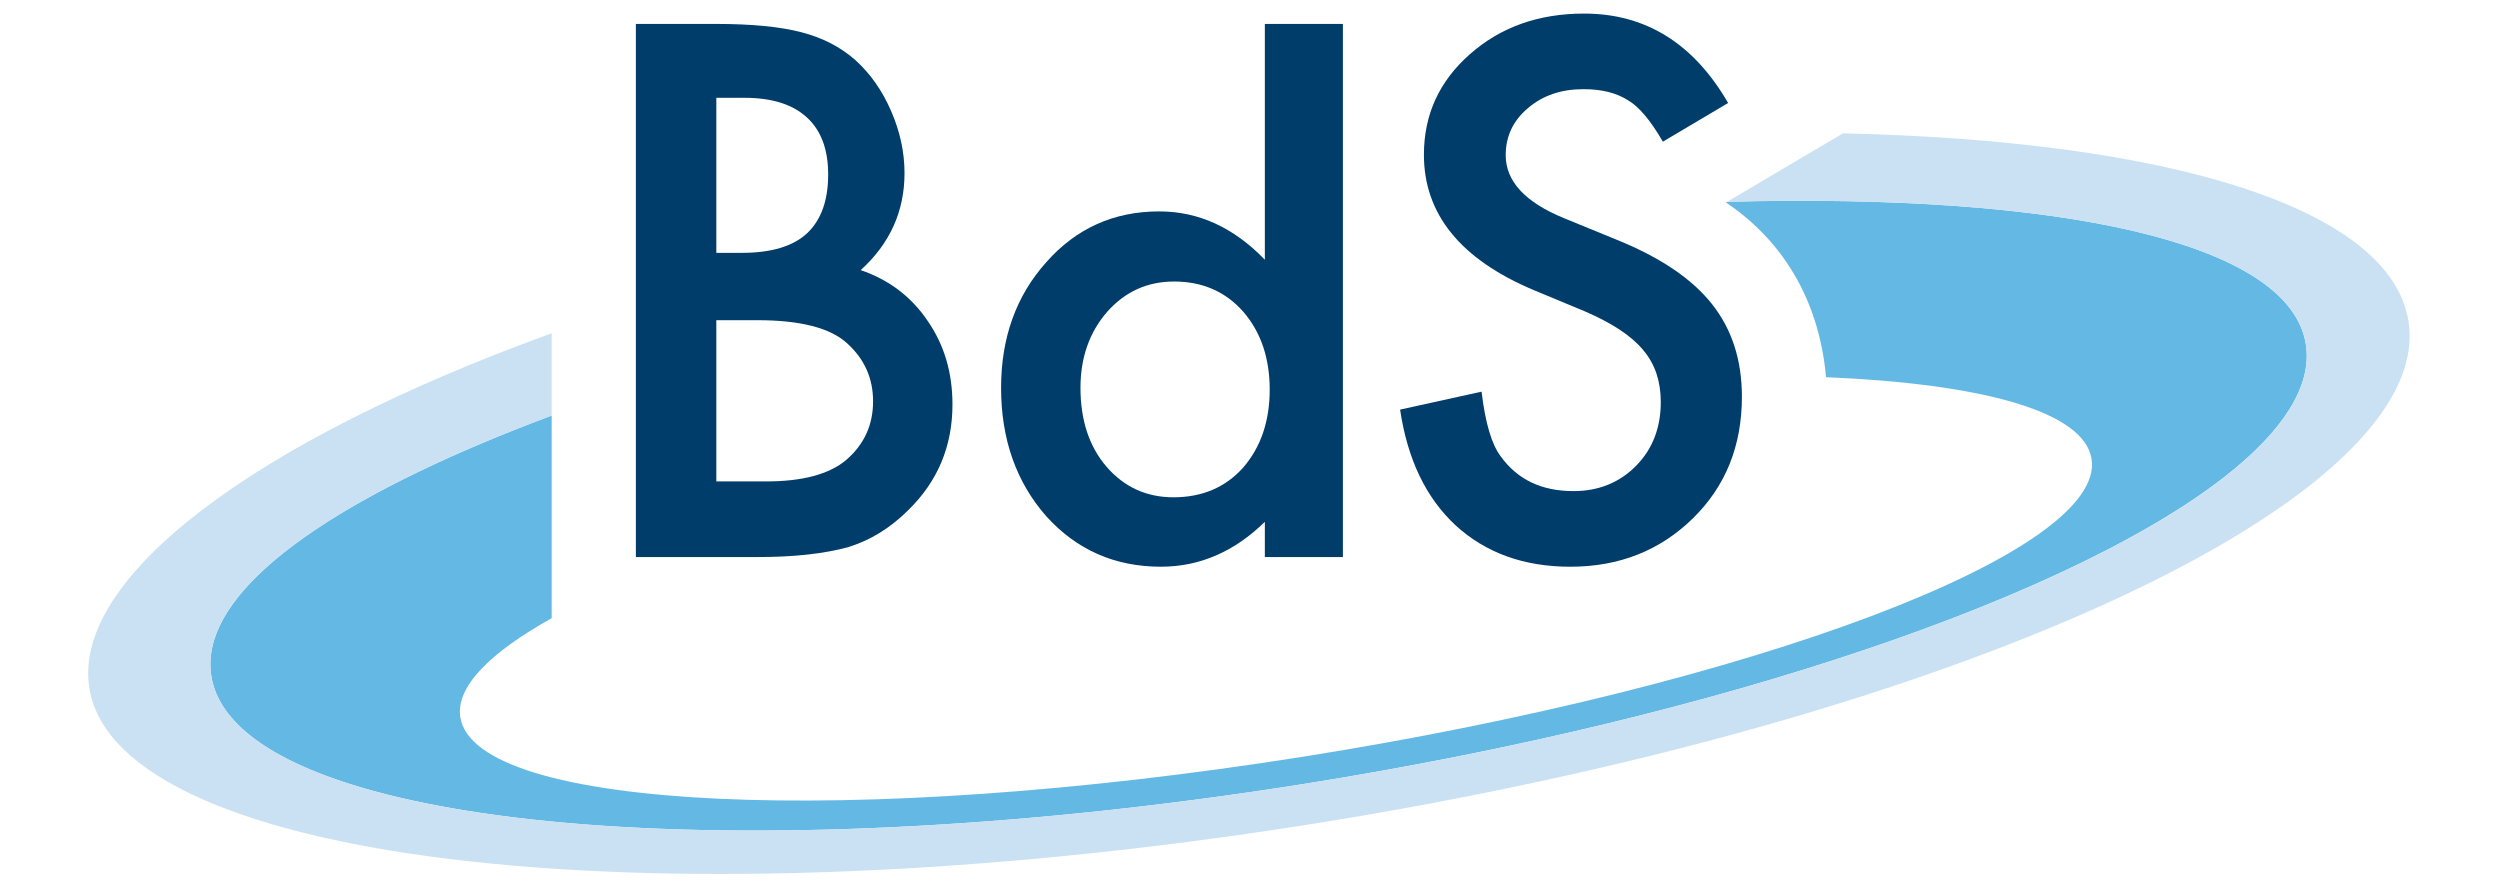
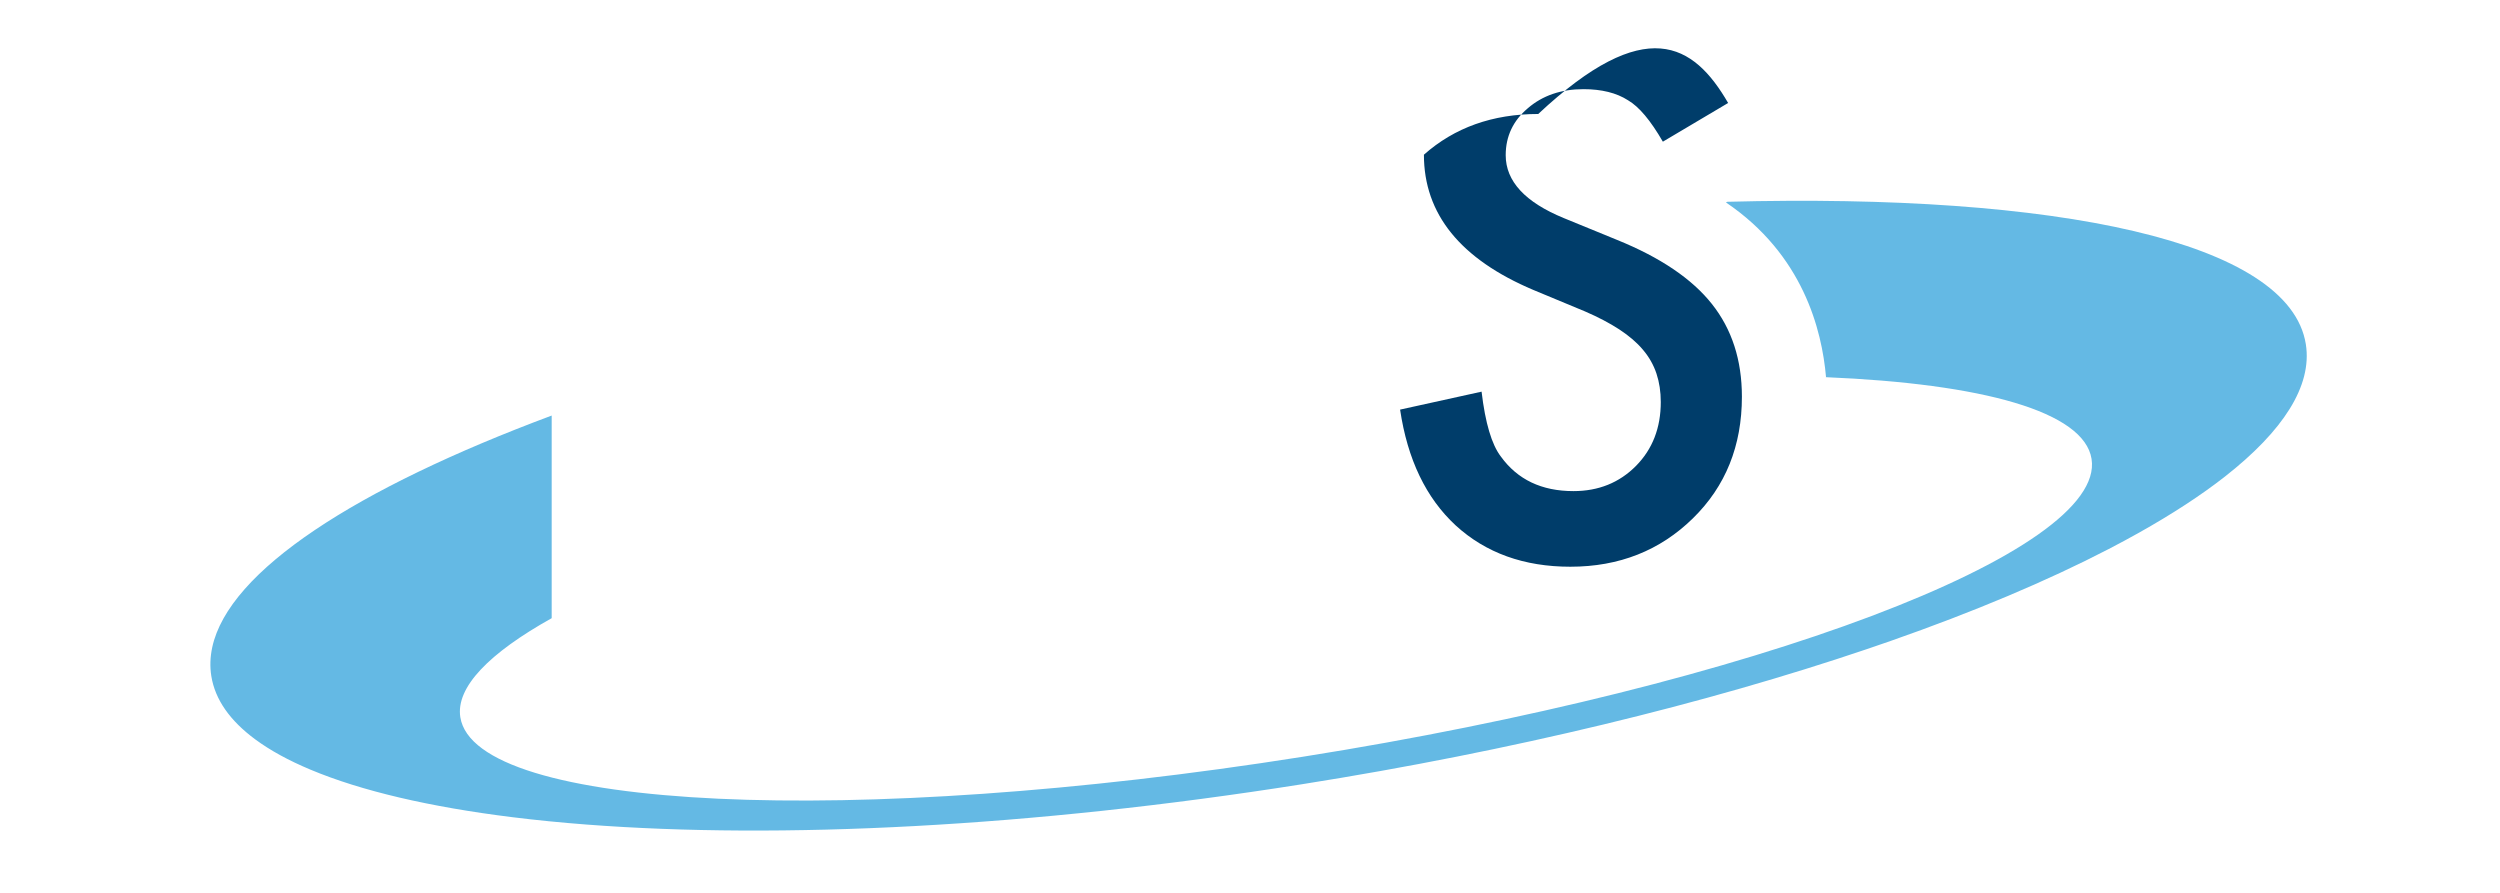
<svg xmlns="http://www.w3.org/2000/svg" version="1.1" id="Ebene_1" x="0px" y="0px" width="396.85px" height="141.73px" viewBox="0 0 396.85 141.73" enable-background="new 0 0 396.85 141.73" xml:space="preserve">
  <g>
    <path fill="#64B9E4" d="M366.029,54.646c-2.593-16.366-39.558-23.997-91.864-22.614l-0.181,0.107   c12.215,8.268,15.222,20.201,15.879,27.717l-0.068,0.016c24.927,1.037,41.028,5.452,42.219,12.975   c2.343,14.787-53.725,35.957-125.23,47.283c-71.504,11.324-131.369,8.518-133.711-6.27c-0.755-4.764,4.576-10.188,14.501-15.73   V65.966c-31.093,11.6-51.242,24.627-53.883,36.782c-0.331,1.545-0.387,3.066-0.15,4.559c0.595,3.758,2.989,7.111,6.956,10.047   c2.38,1.762,5.327,3.371,8.791,4.822c8.082,3.391,18.981,5.926,32.074,7.549c3.741,0.465,7.661,0.854,11.746,1.166   c30.635,2.348,70.532,0.416,113.57-6.4c33.468-5.301,64.191-12.828,89.571-21.416c1.3-0.439,2.587-0.879,3.857-1.324   c13.235-4.635,24.891-9.551,34.596-14.58c1.681-0.871,3.304-1.744,4.864-2.621c5.259-2.953,9.835-5.932,13.627-8.902   C362.399,68.431,367.077,61.265,366.029,54.646" />
-     <path fill="#C9E1F3" d="M382.318,50.98c-2.852-18.003-38.035-28.669-89.772-29.81l-18.381,10.862   c52.308-1.383,89.272,6.248,91.865,22.614c3.806,24.031-67.539,55.303-159.354,69.844c-91.815,14.543-169.331,6.85-173.137-17.182   C31.418,93.91,52.556,79.033,87.572,65.971V52.908C40.35,70,11.413,91.729,14.183,109.219   c4.464,28.188,91.179,37.875,193.682,21.643C310.368,114.625,386.782,79.168,382.318,50.98" />
-     <path fill="#003D6A" d="M113.71,76.422h7.892c5.771,0,10.014-1.131,12.715-3.4c2.847-2.447,4.275-5.55,4.275-9.316   c0-3.654-1.365-6.72-4.114-9.205c-2.665-2.452-7.429-3.675-14.304-3.675h-6.464V76.422z M113.71,40.139h4.002   c4.749,0,8.231-1.051,10.445-3.15c2.208-2.105,3.306-5.201,3.306-9.295c0-3.982-1.124-7.006-3.397-9.068   c-2.255-2.068-5.554-3.099-9.867-3.099h-4.489V40.139z M100.938,88.428V3.798h12.719c5.662,0,10.172,0.437,13.538,1.315   c3.394,0.877,6.262,2.359,8.6,4.44c2.375,2.158,4.266,4.84,5.65,8.056c1.422,3.254,2.138,6.542,2.138,9.867   c0,6.069-2.323,11.202-6.96,15.403c4.5,1.534,8.039,4.22,10.629,8.055c2.634,3.802,3.942,8.223,3.942,13.266   c0,6.614-2.33,12.204-7.012,16.772c-2.815,2.812-5.976,4.768-9.482,5.863c-3.833,1.061-8.634,1.592-14.408,1.592H100.938z" />
-     <path fill="#003D6A" d="M171.515,61.566c0,5.118,1.37,9.285,4.116,12.502c2.812,3.25,6.357,4.873,10.631,4.873   c4.563,0,8.253-1.566,11.074-4.711c2.813-3.252,4.216-7.383,4.216-12.386c0-5.006-1.403-9.136-4.216-12.386   c-2.821-3.181-6.475-4.771-10.975-4.771c-4.227,0-7.775,1.61-10.622,4.824C172.921,52.761,171.515,56.784,171.515,61.566    M200.782,3.8h12.391v84.627h-12.391v-5.592c-4.861,4.754-10.357,7.125-16.497,7.125c-7.308,0-13.37-2.67-18.194-8.002   c-4.785-5.443-7.178-12.242-7.178-20.393c0-7.964,2.393-14.611,7.178-19.948c4.749-5.372,10.72-8.058,17.919-8.058   c6.254,0,11.844,2.558,16.772,7.674V3.8z" />
-     <path fill="#003D6A" d="M274.323,16.347l-10.361,6.143c-1.939-3.361-3.781-5.557-5.538-6.579c-1.824-1.168-4.182-1.757-7.069-1.757   c-3.547,0-6.485,1.01-8.823,3.022c-2.338,1.972-3.517,4.458-3.517,7.458c0,4.136,3.078,7.46,9.215,9.982l8.442,3.457   c6.869,2.782,11.894,6.17,15.072,10.176c3.177,4.001,4.765,8.909,4.765,14.724c0,7.791-2.587,14.226-7.78,19.308   c-5.224,5.121-11.709,7.68-19.455,7.68c-7.347,0-13.419-2.182-18.197-6.555c-4.713-4.363-7.654-10.488-8.826-18.386l12.935-2.849   c0.587,4.969,1.605,8.405,3.062,10.302c2.643,3.657,6.473,5.485,11.516,5.485c3.985,0,7.289-1.336,9.928-3.996   c2.629-2.664,3.94-6.047,3.94-10.139c0-1.64-0.229-3.149-0.684-4.518c-0.456-1.368-1.165-2.626-2.141-3.779   c-0.96-1.148-2.222-2.229-3.755-3.231c-1.531-1.001-3.363-1.961-5.479-2.875l-8.167-3.394   c-11.582-4.894-17.374-12.052-17.374-21.471c0-6.352,2.433-11.668,7.287-15.94c4.863-4.308,10.905-6.462,18.146-6.462   C261.224,2.154,268.841,6.888,274.323,16.347" />
+     <path fill="#003D6A" d="M274.323,16.347l-10.361,6.143c-1.939-3.361-3.781-5.557-5.538-6.579c-1.824-1.168-4.182-1.757-7.069-1.757   c-3.547,0-6.485,1.01-8.823,3.022c-2.338,1.972-3.517,4.458-3.517,7.458c0,4.136,3.078,7.46,9.215,9.982l8.442,3.457   c6.869,2.782,11.894,6.17,15.072,10.176c3.177,4.001,4.765,8.909,4.765,14.724c0,7.791-2.587,14.226-7.78,19.308   c-5.224,5.121-11.709,7.68-19.455,7.68c-7.347,0-13.419-2.182-18.197-6.555c-4.713-4.363-7.654-10.488-8.826-18.386l12.935-2.849   c0.587,4.969,1.605,8.405,3.062,10.302c2.643,3.657,6.473,5.485,11.516,5.485c3.985,0,7.289-1.336,9.928-3.996   c2.629-2.664,3.94-6.047,3.94-10.139c0-1.64-0.229-3.149-0.684-4.518c-0.456-1.368-1.165-2.626-2.141-3.779   c-0.96-1.148-2.222-2.229-3.755-3.231c-1.531-1.001-3.363-1.961-5.479-2.875l-8.167-3.394   c-11.582-4.894-17.374-12.052-17.374-21.471c4.863-4.308,10.905-6.462,18.146-6.462   C261.224,2.154,268.841,6.888,274.323,16.347" />
  </g>
</svg>